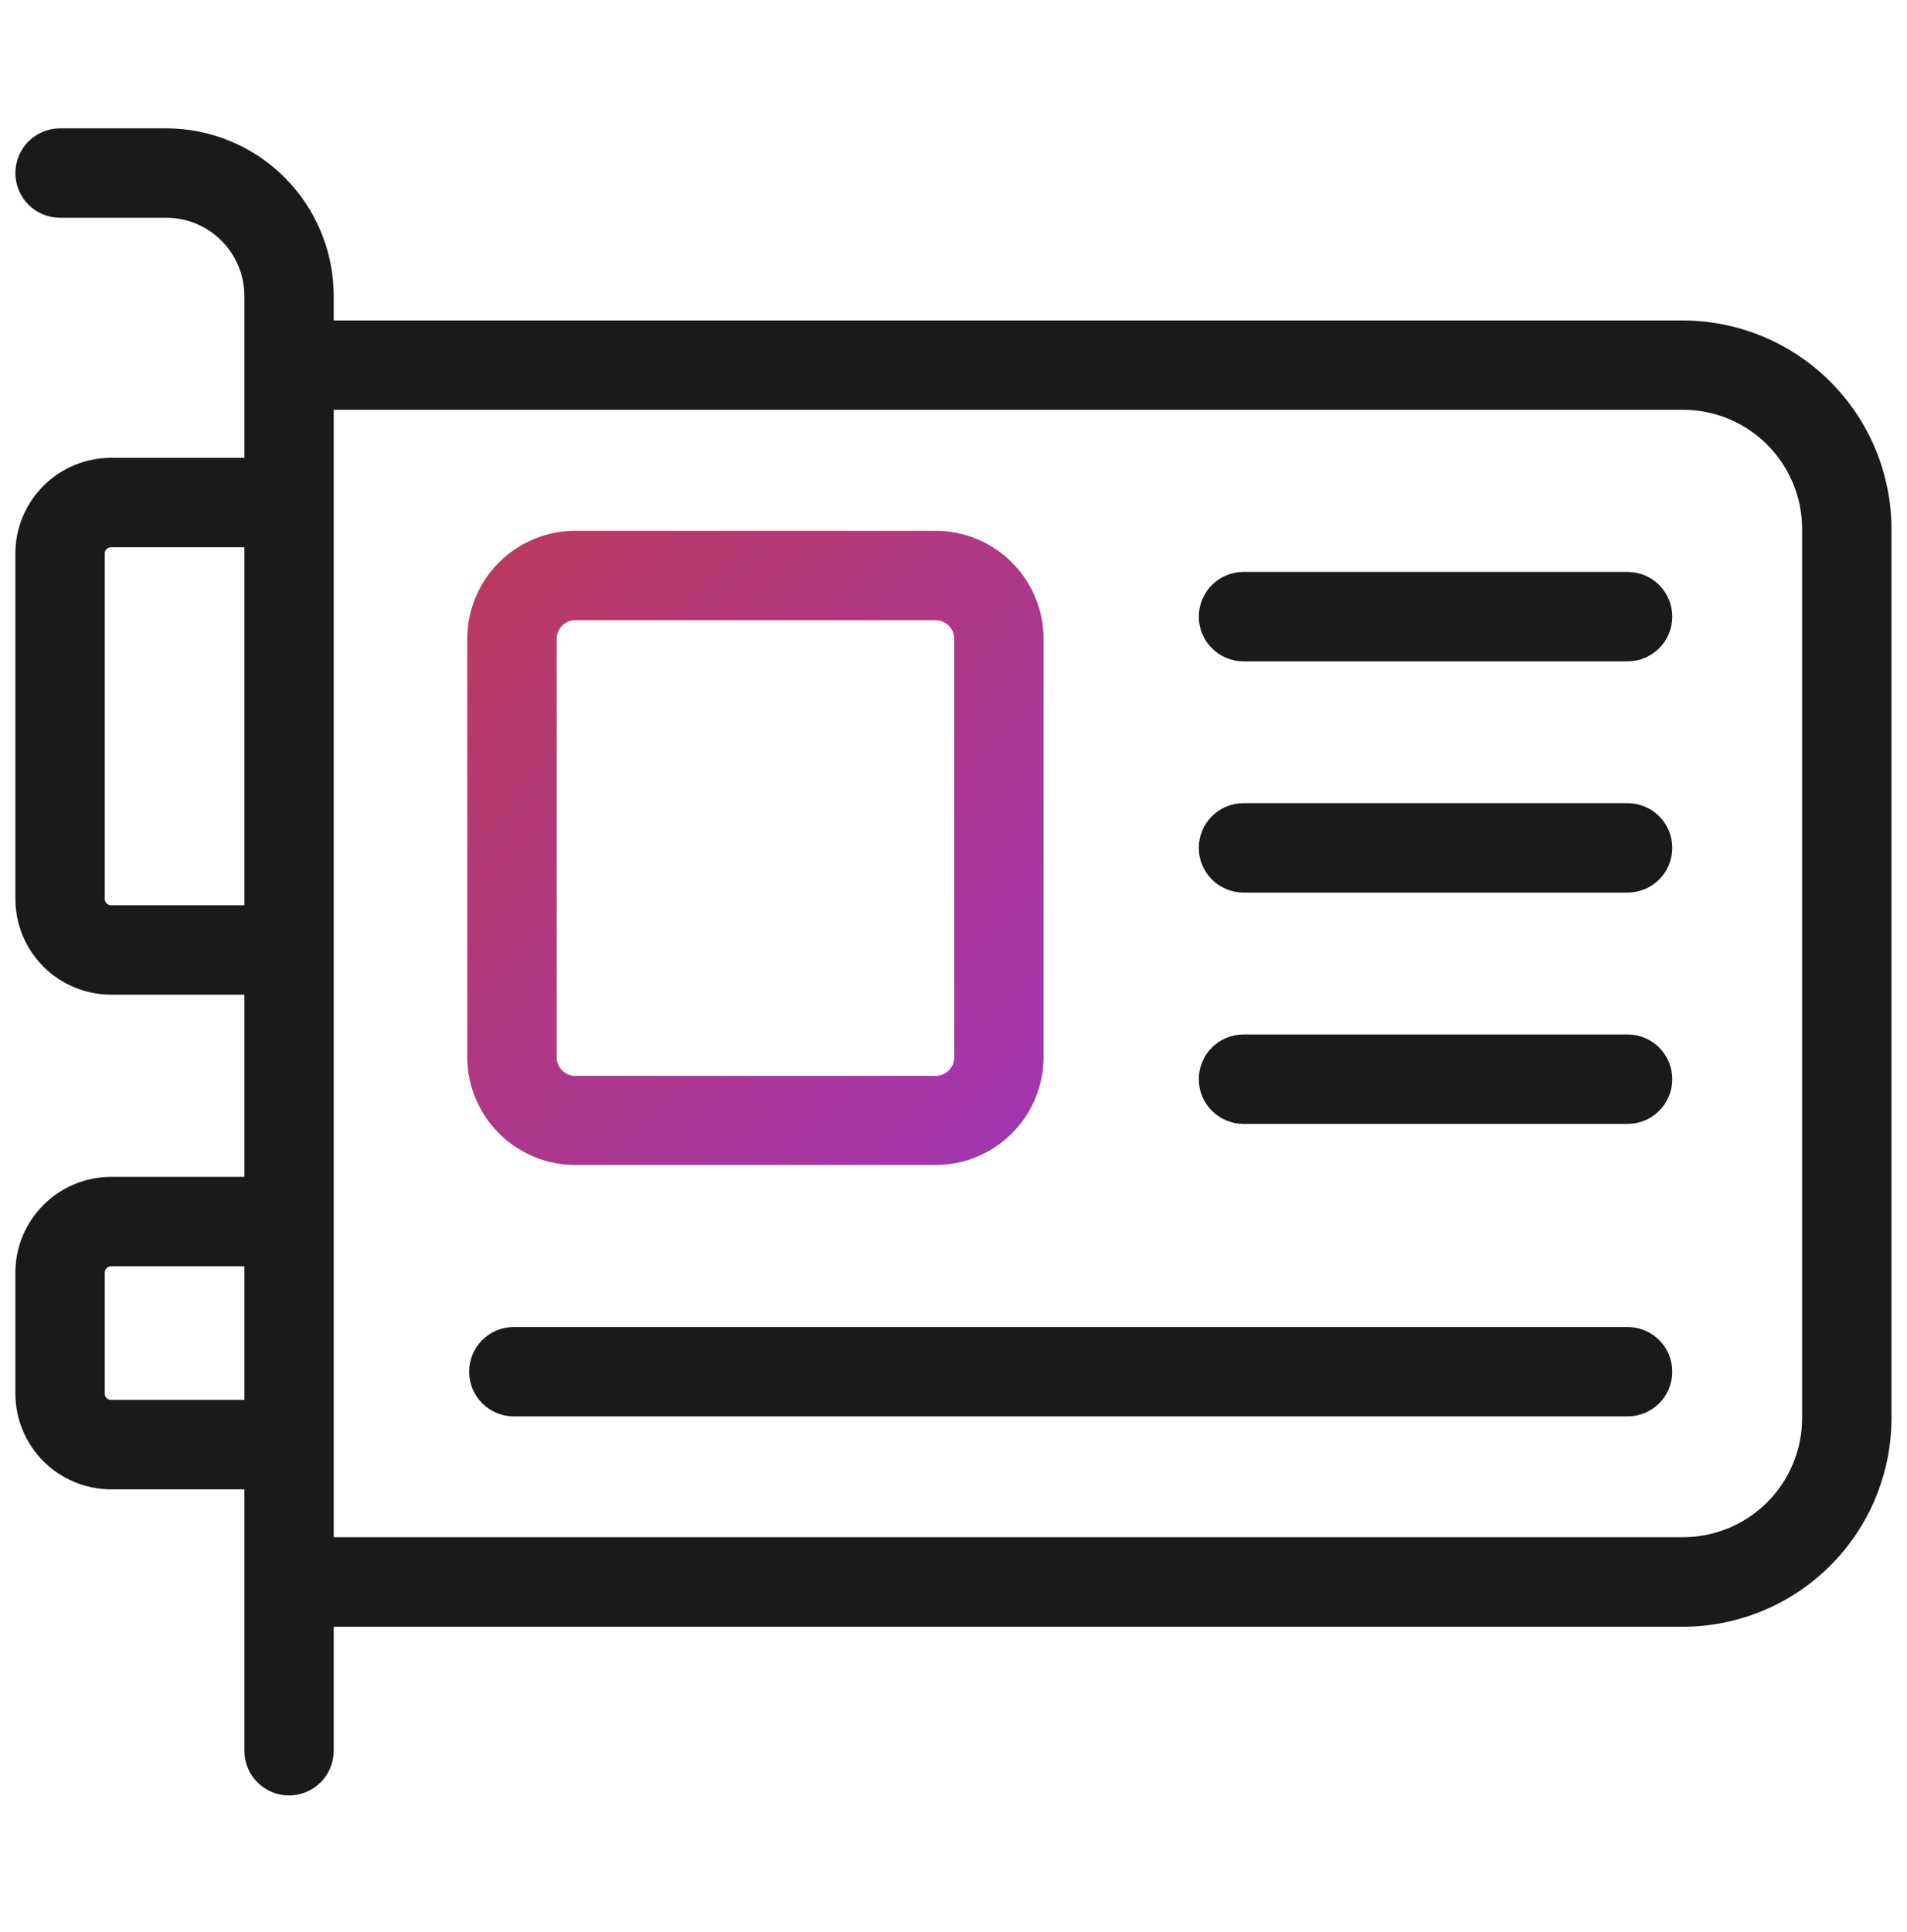
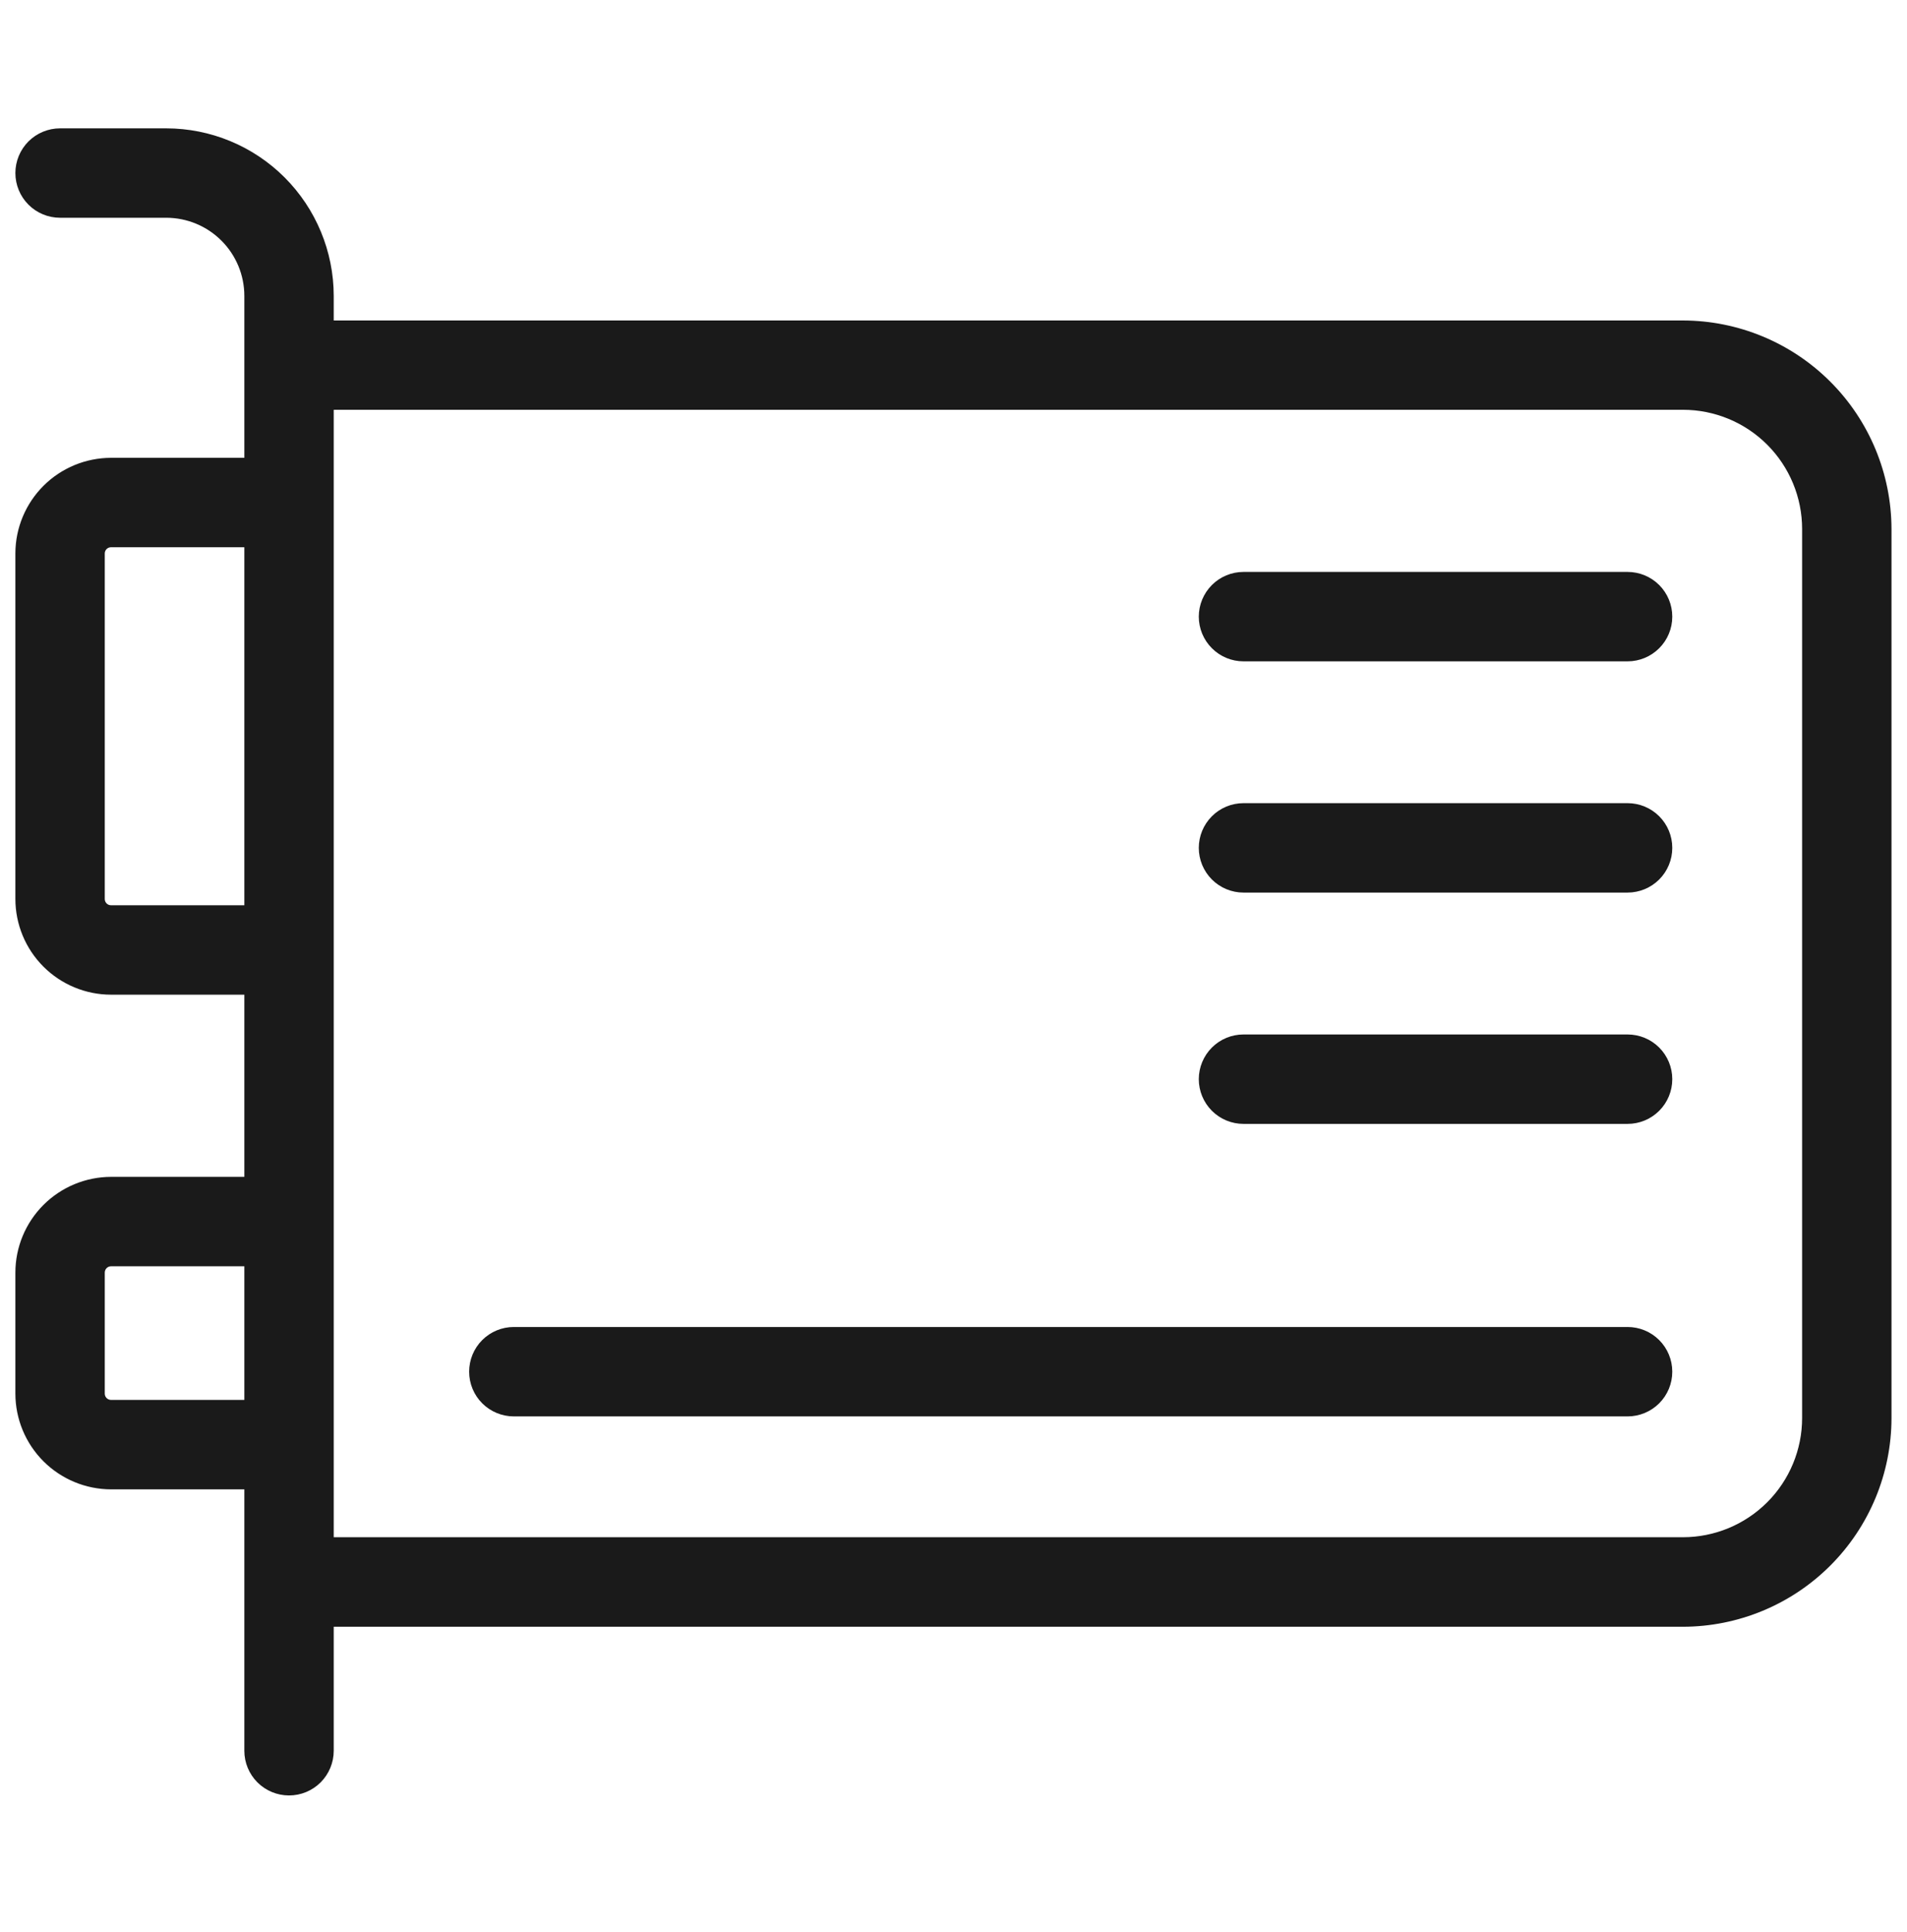
<svg xmlns="http://www.w3.org/2000/svg" width="78" height="79" viewBox="0 0 78 79" fill="none">
  <path d="M66.571 54.26H21.017C20.532 54.26 20.067 54.452 19.724 54.795C19.381 55.138 19.189 55.603 19.189 56.088C19.189 56.573 19.381 57.038 19.724 57.381C20.067 57.723 20.532 57.916 21.017 57.916H66.571C67.056 57.916 67.521 57.723 67.864 57.381C68.207 57.038 68.399 56.573 68.399 56.088C68.399 55.603 68.207 55.138 67.864 54.795C67.521 54.452 67.056 54.26 66.571 54.26Z" fill="#1A1A1A" />
-   <path d="M23.532 47.637H38.269C39.438 47.635 40.558 47.171 41.386 46.346C42.214 45.52 42.681 44.401 42.685 43.232V26.121C42.684 24.95 42.218 23.827 41.39 22.999C40.562 22.171 39.44 21.705 38.269 21.704H23.532C22.36 21.705 21.237 22.17 20.408 22.998C19.58 23.826 19.114 24.949 19.112 26.121V43.232C19.117 44.401 19.584 45.521 20.413 46.347C21.241 47.172 22.362 47.636 23.532 47.637ZM22.769 26.121C22.769 25.919 22.85 25.726 22.993 25.583C23.136 25.44 23.33 25.36 23.532 25.36H38.269C38.471 25.36 38.664 25.44 38.807 25.583C38.95 25.726 39.031 25.919 39.032 26.121V43.232C39.031 43.434 38.95 43.627 38.807 43.77C38.664 43.913 38.471 43.993 38.269 43.993H23.532C23.33 43.993 23.136 43.913 22.993 43.77C22.85 43.627 22.769 43.434 22.769 43.232V26.121Z" fill="url(#paint0_linear_8467_36737)" />
  <path d="M50.861 45.955H66.571C67.056 45.955 67.521 45.763 67.864 45.42C68.207 45.077 68.399 44.612 68.399 44.127C68.399 43.642 68.207 43.177 67.864 42.834C67.521 42.491 67.056 42.299 66.571 42.299H50.861C50.377 42.299 49.911 42.491 49.569 42.834C49.226 43.177 49.033 43.642 49.033 44.127C49.033 44.612 49.226 45.077 49.569 45.42C49.911 45.763 50.377 45.955 50.861 45.955Z" fill="#1A1A1A" />
  <path d="M50.861 36.497H66.571C67.056 36.497 67.521 36.304 67.864 35.962C68.207 35.619 68.399 35.154 68.399 34.669C68.399 34.184 68.207 33.719 67.864 33.376C67.521 33.033 67.056 32.841 66.571 32.841H50.861C50.377 32.841 49.911 33.033 49.569 33.376C49.226 33.719 49.033 34.184 49.033 34.669C49.033 35.154 49.226 35.619 49.569 35.962C49.911 36.304 50.377 36.497 50.861 36.497Z" fill="#1A1A1A" />
  <path d="M50.861 27.042H66.571C67.056 27.042 67.521 26.849 67.864 26.506C68.207 26.164 68.399 25.699 68.399 25.214C68.399 24.729 68.207 24.264 67.864 23.921C67.521 23.578 67.056 23.386 66.571 23.386H50.861C50.377 23.386 49.911 23.578 49.569 23.921C49.226 24.264 49.033 24.729 49.033 25.214C49.033 25.699 49.226 26.164 49.569 26.506C49.911 26.849 50.377 27.042 50.861 27.042Z" fill="#1A1A1A" />
  <path d="M4.544 60.899H9.994V71.587C9.994 72.072 10.186 72.537 10.529 72.88C10.872 73.223 11.337 73.415 11.822 73.415C12.307 73.415 12.772 73.223 13.115 72.88C13.457 72.537 13.65 72.072 13.65 71.587V66.517H68.835C71.097 66.514 73.265 65.614 74.864 64.015C76.463 62.416 77.363 60.247 77.366 57.986V21.635C77.362 19.374 76.462 17.206 74.863 15.607C73.264 14.008 71.097 13.108 68.835 13.104H13.65V12.097C13.648 10.281 12.925 8.54 11.641 7.255C10.356 5.971 8.615 5.249 6.798 5.248H2.457C1.972 5.248 1.507 5.441 1.164 5.783C0.822 6.126 0.629 6.591 0.629 7.076C0.629 7.561 0.822 8.026 1.164 8.369C1.507 8.712 1.972 8.904 2.457 8.904H6.808C7.653 8.907 8.463 9.244 9.06 9.843C9.658 10.441 9.993 11.252 9.994 12.097V18.72H4.544C3.508 18.721 2.515 19.131 1.781 19.862C1.048 20.593 0.633 21.585 0.629 22.62V36.758C0.63 37.796 1.042 38.791 1.776 39.525C2.51 40.259 3.506 40.672 4.544 40.672H9.994V48.121H4.544C3.506 48.123 2.511 48.535 1.777 49.269C1.043 50.003 0.63 50.998 0.629 52.036V56.984C0.63 58.022 1.043 59.017 1.777 59.751C2.511 60.484 3.506 60.897 4.544 60.899ZM68.835 16.756C70.128 16.756 71.368 17.269 72.282 18.183C73.196 19.098 73.71 20.338 73.71 21.631V57.981C73.71 59.274 73.196 60.514 72.282 61.428C71.368 62.342 70.128 62.856 68.835 62.856H13.65V16.756H68.835ZM4.544 37.016C4.51 37.016 4.476 37.01 4.444 36.997C4.413 36.984 4.384 36.965 4.36 36.941C4.336 36.917 4.317 36.888 4.304 36.857C4.291 36.825 4.285 36.792 4.285 36.758V22.62C4.288 22.554 4.317 22.492 4.365 22.446C4.413 22.401 4.477 22.376 4.544 22.376H9.994V37.016H4.544ZM4.285 52.036C4.285 52.002 4.292 51.968 4.305 51.937C4.318 51.906 4.337 51.877 4.361 51.853C4.385 51.829 4.413 51.81 4.445 51.797C4.476 51.784 4.51 51.778 4.544 51.778H9.994V57.242H4.544C4.475 57.242 4.409 57.215 4.361 57.167C4.312 57.118 4.285 57.053 4.285 56.984V52.036Z" fill="#1A1A1A" />
  <defs>
    <linearGradient id="paint0_linear_8467_36737" x1="17.242" y1="19.662" x2="60.296" y2="59.087" gradientUnits="userSpaceOnUse">
      <stop stop-color="#BC3A54" />
      <stop offset="1" stop-color="#9233E9" />
    </linearGradient>
  </defs>
</svg>